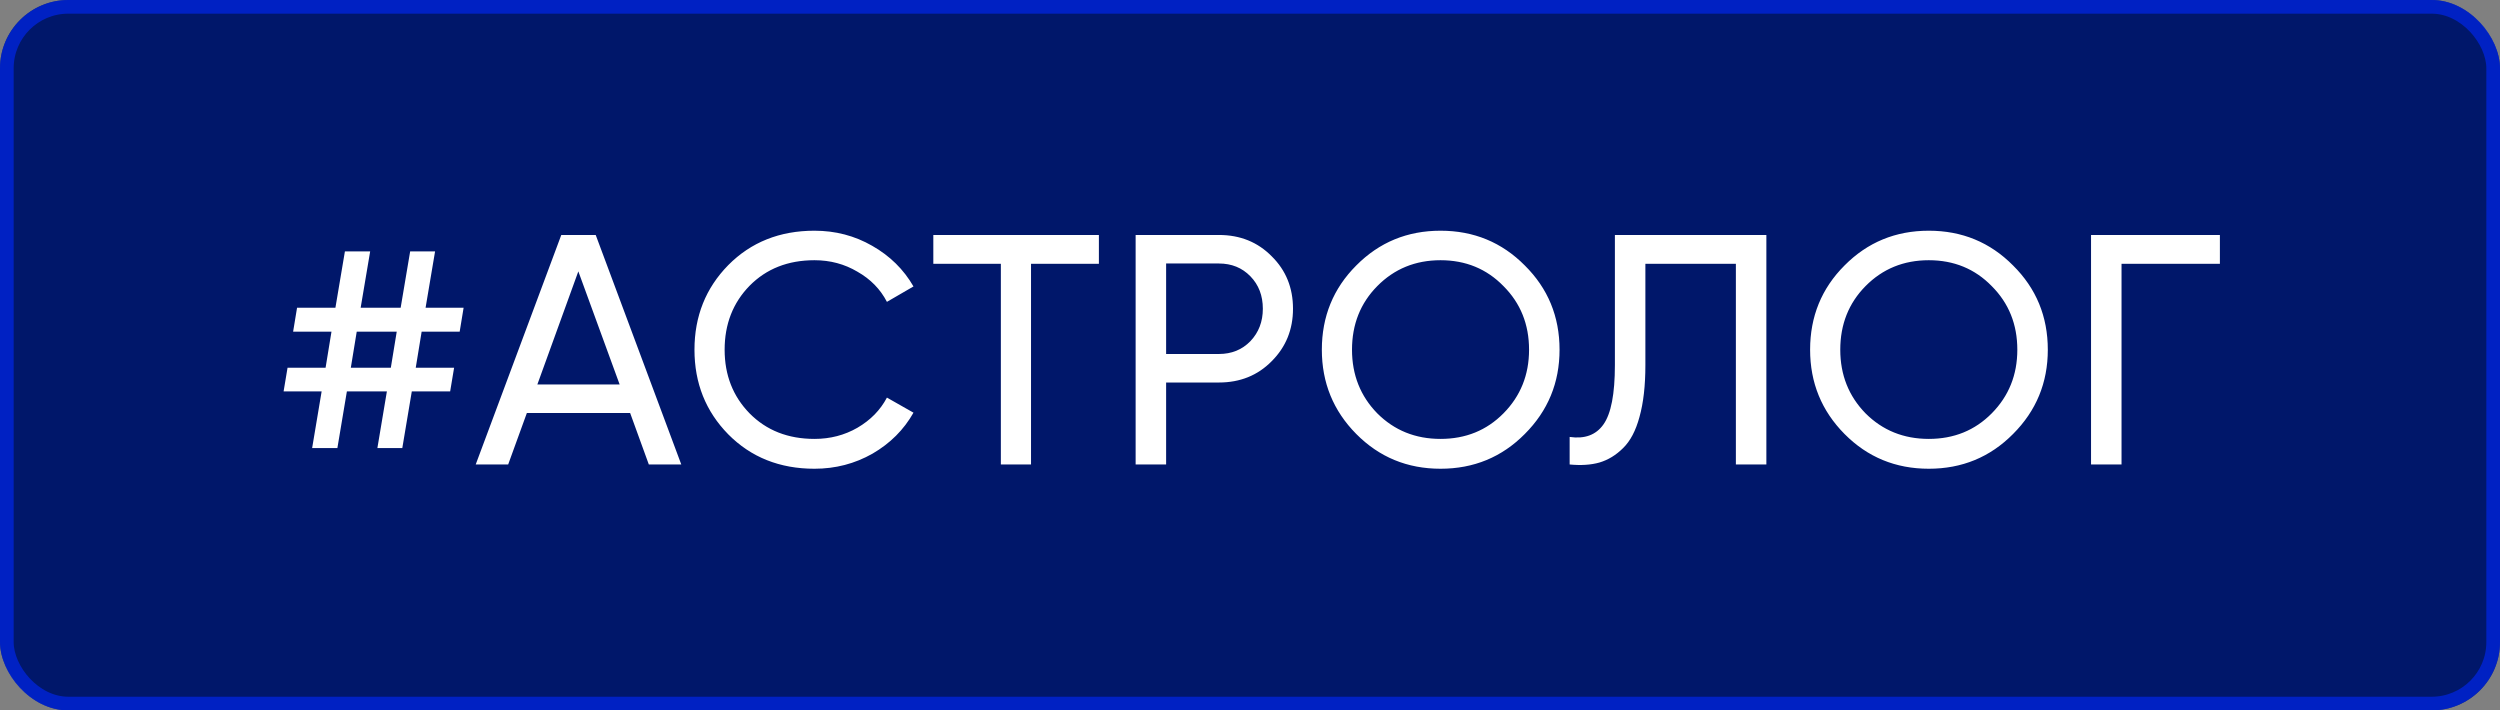
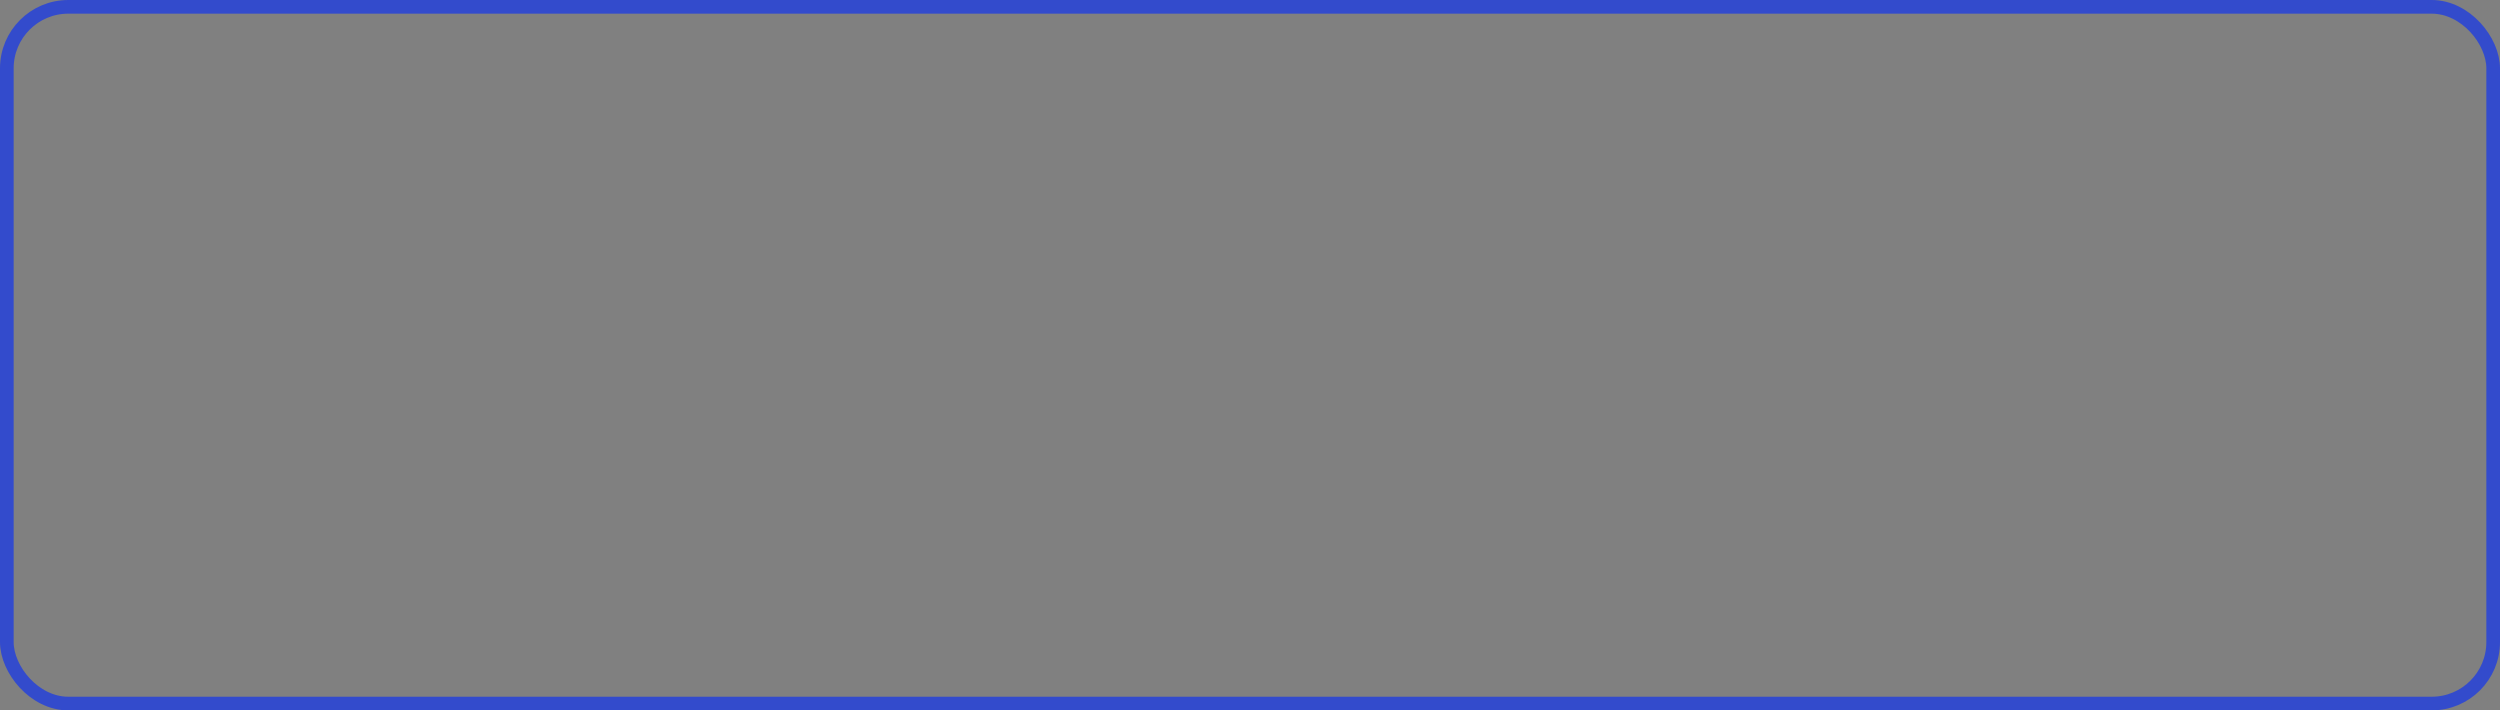
<svg xmlns="http://www.w3.org/2000/svg" width="183" height="52" viewBox="0 0 183 52" fill="none">
  <rect x="0" y="0" width="183" height="52" fill="#808080" stroke="none" />
-   <rect width="183" height="52" rx="5" fill="#00176A" />
-   <path d="M33.648 24.28H30.864L30.432 26.92H33.24L32.952 28.648H30.144L29.448 32.8H27.624L28.32 28.648H25.392L24.696 32.8H22.848L23.544 28.648H20.76L21.048 26.92H23.832L24.264 24.28H21.456L21.744 22.528H24.552L25.248 18.4H27.096L26.4 22.528H29.328L30.024 18.4H31.848L31.152 22.528H33.936L33.648 24.28ZM28.608 26.92L29.04 24.28H26.112L25.68 26.92H28.608ZM47.494 34L46.126 30.232H38.566L37.198 34H34.822L41.086 17.2H43.606L49.87 34H47.494ZM39.334 28.144H45.358L42.334 19.864L39.334 28.144ZM59.619 34.312C57.075 34.312 54.971 33.472 53.307 31.792C51.659 30.112 50.835 28.048 50.835 25.6C50.835 23.152 51.659 21.088 53.307 19.408C54.971 17.728 57.075 16.888 59.619 16.888C61.155 16.888 62.563 17.256 63.843 17.992C65.139 18.728 66.147 19.72 66.867 20.968L64.923 22.096C64.443 21.168 63.723 20.432 62.763 19.888C61.819 19.328 60.771 19.048 59.619 19.048C57.683 19.048 56.099 19.672 54.867 20.92C53.651 22.168 53.043 23.728 53.043 25.6C53.043 27.456 53.651 29.008 54.867 30.256C56.099 31.504 57.683 32.128 59.619 32.128C60.771 32.128 61.819 31.856 62.763 31.312C63.723 30.752 64.443 30.016 64.923 29.104L66.867 30.208C66.163 31.456 65.163 32.456 63.867 33.208C62.571 33.944 61.155 34.312 59.619 34.312ZM80.439 17.2V19.312H75.471V34H73.263V19.312H68.319V17.2H80.439ZM89.224 17.2C90.776 17.2 92.064 17.72 93.088 18.76C94.128 19.784 94.648 21.064 94.648 22.6C94.648 24.12 94.128 25.4 93.088 26.44C92.064 27.48 90.776 28 89.224 28H85.36V34H83.128V17.2H89.224ZM89.224 25.912C90.152 25.912 90.92 25.6 91.528 24.976C92.136 24.336 92.44 23.544 92.44 22.6C92.44 21.64 92.136 20.848 91.528 20.224C90.92 19.6 90.152 19.288 89.224 19.288H85.36V25.912H89.224ZM111.615 31.768C109.935 33.464 107.879 34.312 105.447 34.312C103.015 34.312 100.959 33.464 99.279 31.768C97.599 30.072 96.759 28.016 96.759 25.6C96.759 23.168 97.599 21.112 99.279 19.432C100.959 17.736 103.015 16.888 105.447 16.888C107.879 16.888 109.935 17.736 111.615 19.432C113.311 21.112 114.159 23.168 114.159 25.6C114.159 28.016 113.311 30.072 111.615 31.768ZM100.815 30.256C102.063 31.504 103.607 32.128 105.447 32.128C107.287 32.128 108.823 31.504 110.055 30.256C111.303 28.992 111.927 27.44 111.927 25.6C111.927 23.744 111.303 22.192 110.055 20.944C108.823 19.68 107.287 19.048 105.447 19.048C103.607 19.048 102.063 19.68 100.815 20.944C99.583 22.192 98.967 23.744 98.967 25.6C98.967 27.44 99.583 28.992 100.815 30.256ZM114.898 34V31.984C116.002 32.144 116.826 31.84 117.37 31.072C117.93 30.288 118.21 28.84 118.21 26.728V17.2H129.298V34H127.066V19.312H120.442V26.728C120.442 28.232 120.298 29.496 120.01 30.52C119.738 31.528 119.338 32.288 118.81 32.8C118.298 33.312 117.722 33.664 117.082 33.856C116.458 34.032 115.73 34.08 114.898 34ZM147.356 31.768C145.676 33.464 143.62 34.312 141.188 34.312C138.756 34.312 136.7 33.464 135.02 31.768C133.34 30.072 132.5 28.016 132.5 25.6C132.5 23.168 133.34 21.112 135.02 19.432C136.7 17.736 138.756 16.888 141.188 16.888C143.62 16.888 145.676 17.736 147.356 19.432C149.052 21.112 149.9 23.168 149.9 25.6C149.9 28.016 149.052 30.072 147.356 31.768ZM136.556 30.256C137.804 31.504 139.348 32.128 141.188 32.128C143.028 32.128 144.564 31.504 145.796 30.256C147.044 28.992 147.668 27.44 147.668 25.6C147.668 23.744 147.044 22.192 145.796 20.944C144.564 19.68 143.028 19.048 141.188 19.048C139.348 19.048 137.804 19.68 136.556 20.944C135.324 22.192 134.708 23.744 134.708 25.6C134.708 27.44 135.324 28.992 136.556 30.256ZM162.496 17.2V19.312H155.296V34H153.064V17.2H162.496Z" fill="white" />
  <rect x="0.5" y="0.5" width="182" height="51" rx="4.5" stroke="#0029FF" stroke-opacity="0.6" />
</svg>